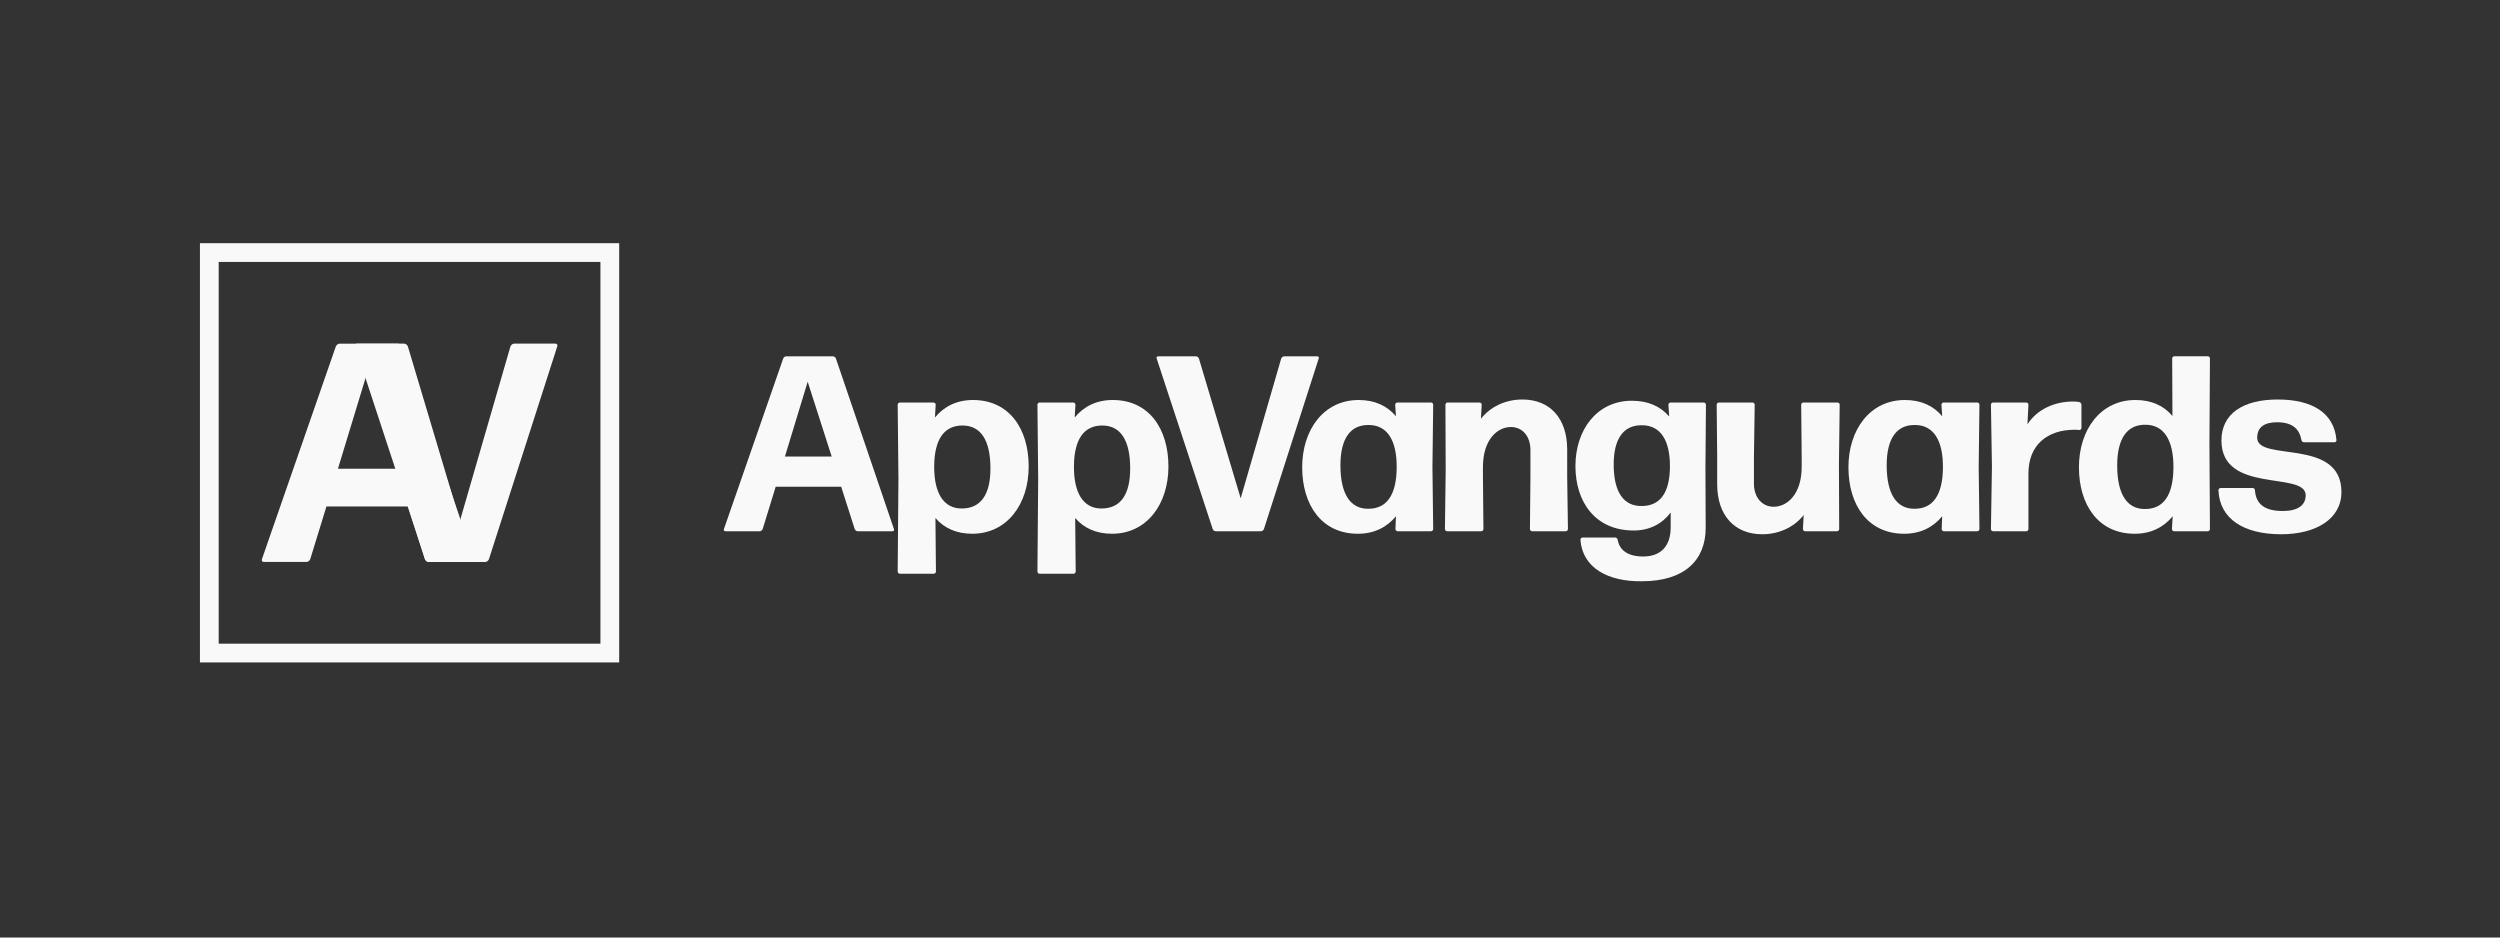
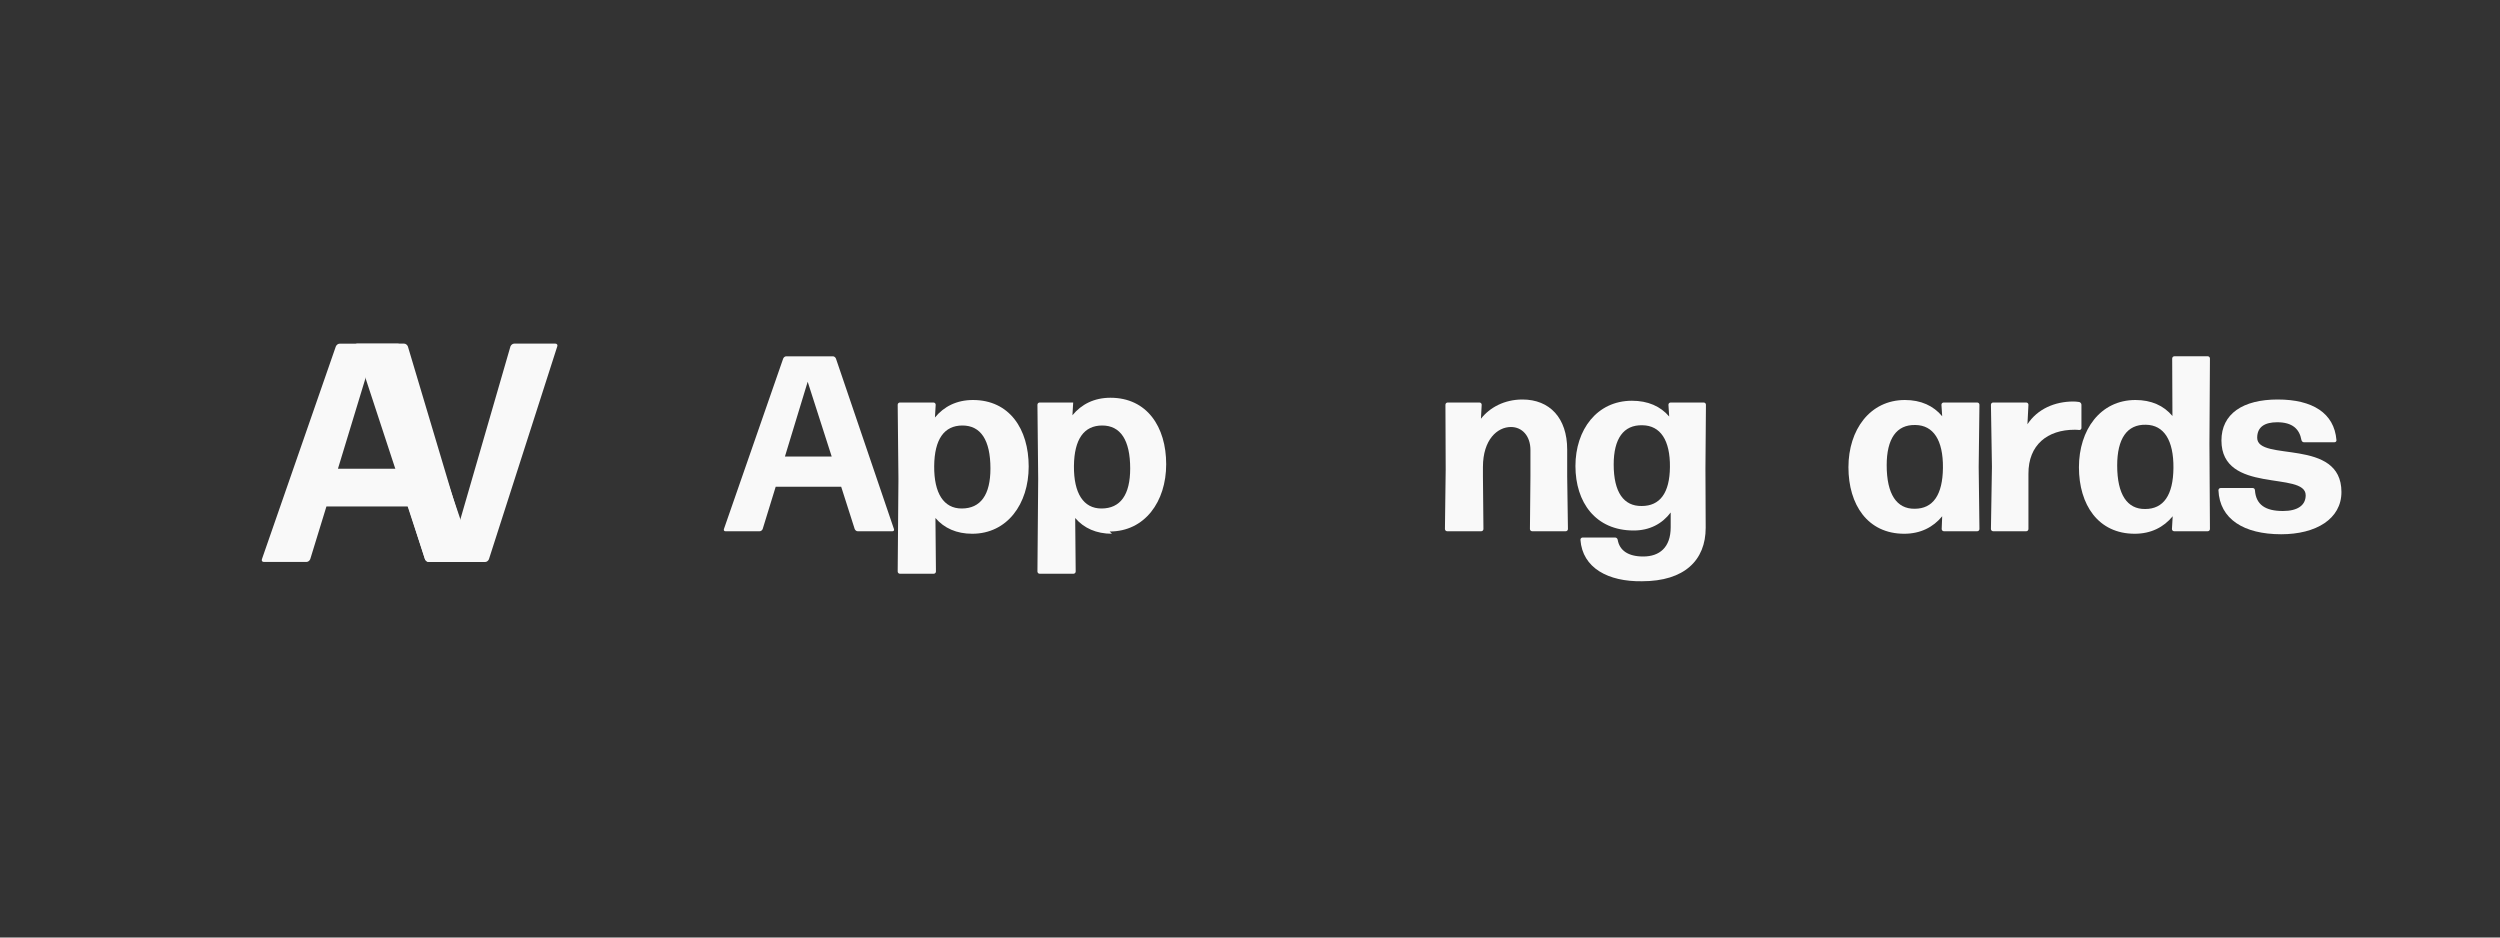
<svg xmlns="http://www.w3.org/2000/svg" id="Layer_1" viewBox="0 0 400 150">
  <rect x="0" y="0" width="400" height="150" fill="#333333" stroke="none" />
  <path d="M137.23,85c-.2,0-.4-.16-.48-.36l-2.16-6.76h-10.48l-2.08,6.76c-.08.2-.28.36-.48.36h-5.48c-.2,0-.32-.16-.24-.36l9.48-27.27c.08-.2.28-.36.48-.36h7.48c.2,0,.4.16.48.36l9.28,27.27c.08.2-.04.36-.24.36h-5.56ZM133.07,73.04l-3.84-11.96-3.64,11.96h7.48Z" style="fill:#f9f9f9; stroke-width:0px;" />
  <path d="M155.55,85.4c-2.48,0-4.48-.88-5.88-2.52l.08,8.56c0,.2-.16.36-.36.36h-5.4c-.2,0-.36-.16-.36-.36l.12-14.8-.12-11.88c0-.2.16-.36.36-.36h5.36c.2,0,.36.16.36.36l-.12,2.04c1.44-1.76,3.48-2.8,6.08-2.8,5.84,0,8.92,4.64,8.92,10.64s-3.44,10.76-9.04,10.76ZM153.87,81.36c3.04,0,4.6-2.2,4.6-6.4,0-4.56-1.56-6.88-4.48-6.88s-4.48,2.2-4.52,6.48c-.04,4.36,1.52,6.8,4.4,6.8Z" style="fill:#f9f9f9; stroke-width:0px;" />
-   <path d="M177.91,85.4c-2.48,0-4.48-.88-5.88-2.52l.08,8.56c0,.2-.16.36-.36.36h-5.4c-.2,0-.36-.16-.36-.36l.12-14.8-.12-11.88c0-.2.16-.36.36-.36h5.36c.2,0,.36.16.36.36l-.12,2.04c1.44-1.76,3.48-2.8,6.08-2.8,5.84,0,8.92,4.64,8.92,10.64s-3.44,10.76-9.04,10.76ZM176.23,81.36c3.04,0,4.6-2.2,4.6-6.4,0-4.56-1.56-6.88-4.48-6.88s-4.48,2.2-4.52,6.48c-.04,4.36,1.52,6.8,4.4,6.8Z" style="fill:#f9f9f9; stroke-width:0px;" />
-   <path d="M202.23,84.64c-.08.2-.28.36-.48.36h-7.24c-.2,0-.4-.16-.48-.36l-8.96-27.27c-.08-.2.04-.36.24-.36h6.04c.2,0,.4.16.48.36l6.68,22.36,6.48-22.36c.08-.2.28-.36.48-.36h5.28c.2,0,.32.16.24.36l-8.76,27.27Z" style="fill:#f9f9f9; stroke-width:0px;" />
-   <path d="M223.63,85c-.2,0-.36-.16-.36-.36l.08-2.04c-1.44,1.76-3.48,2.8-6.08,2.8-5.84,0-8.92-4.64-8.92-10.64s3.44-10.76,9.04-10.76c2.56,0,4.56.92,5.96,2.6l-.12-1.84c0-.2.16-.36.36-.36h5.36c.2,0,.36.16.36.36l-.12,9.96.12,9.92c0,.2-.16.36-.36.36h-5.32ZM218.95,81.4c2.92,0,4.48-2.2,4.52-6.56.04-4.4-1.52-6.8-4.4-6.84-3.04-.08-4.6,2.2-4.6,6.44,0,4.64,1.6,7,4.48,6.96Z" style="fill:#f9f9f9; stroke-width:0px;" />
+   <path d="M177.91,85.4c-2.48,0-4.48-.88-5.88-2.52l.08,8.56c0,.2-.16.36-.36.36h-5.4c-.2,0-.36-.16-.36-.36l.12-14.8-.12-11.88c0-.2.16-.36.36-.36h5.36l-.12,2.04c1.44-1.76,3.48-2.8,6.08-2.8,5.84,0,8.92,4.64,8.92,10.64s-3.44,10.76-9.04,10.76ZM176.23,81.36c3.04,0,4.6-2.2,4.6-6.4,0-4.56-1.56-6.88-4.48-6.88s-4.48,2.2-4.52,6.48c-.04,4.36,1.52,6.8,4.4,6.8Z" style="fill:#f9f9f9; stroke-width:0px;" />
  <path d="M231.55,85c-.2,0-.36-.16-.36-.36l.12-9.52-.04-10.36c0-.2.16-.36.36-.36h5.08c.2,0,.36.16.36.36l-.12,2.24c1.4-1.8,3.76-3.08,6.64-3.08,4.36,0,7.16,2.96,7.16,8v4.32l.12,8.4c0,.2-.16.36-.36.36h-5.36c-.2,0-.36-.16-.36-.36l.08-8.4v-4.24c0-2.24-1.32-3.68-3.12-3.68-2.16,0-4.48,2-4.48,6.4v1.52l.08,8.4c0,.2-.16.36-.36.36h-5.44Z" style="fill:#f9f9f9; stroke-width:0px;" />
  <path d="M262.71,93c-5.4.08-9.52-2.12-9.84-6.64,0-.2.16-.36.36-.36h5.16c.24,0,.4.16.44.36.28,1.68,1.64,2.68,4.08,2.68,2.6,0,4.4-1.44,4.4-4.68v-2.36c-1.36,1.8-3.36,2.88-5.92,2.88-6.12,0-9.32-4.52-9.32-10.32s3.44-10.44,9.04-10.44c2.56,0,4.56.88,5.96,2.52l-.12-1.88c0-.2.16-.36.36-.36h5.28c.2,0,.36.16.36.36l-.08,10.24.04,9.44c0,5.2-3.4,8.56-10.2,8.56ZM262.67,80.96c2.92,0,4.48-2.08,4.52-6.24.04-4.28-1.52-6.64-4.4-6.68-3.04-.08-4.6,2.16-4.6,6.28,0,4.44,1.6,6.68,4.48,6.64Z" style="fill:#f9f9f9; stroke-width:0px;" />
-   <path d="M281.95,85.48c-4.36,0-7.2-2.96-7.2-8v-4.32l-.08-8.4c0-.2.16-.36.36-.36h5.36c.2,0,.36.16.36.36l-.12,8.4v4.24c0,2.24,1.36,3.68,3.16,3.68,2.16,0,4.48-2,4.48-6.4v-1.52l-.08-8.4c0-.2.16-.36.36-.36h5.44c.2,0,.36.16.36.36l-.12,9.52.04,10.36c0,.2-.16.36-.36.36h-5.08c-.2,0-.36-.16-.36-.36l.12-2.24c-1.4,1.8-3.76,3.08-6.64,3.08Z" style="fill:#f9f9f9; stroke-width:0px;" />
  <path d="M311.03,85c-.2,0-.36-.16-.36-.36l.08-2.04c-1.44,1.76-3.48,2.8-6.08,2.8-5.84,0-8.92-4.64-8.92-10.64s3.44-10.76,9.04-10.76c2.56,0,4.56.92,5.96,2.6l-.12-1.84c0-.2.16-.36.36-.36h5.36c.2,0,.36.16.36.36l-.12,9.96.12,9.92c0,.2-.16.36-.36.36h-5.32ZM306.35,81.4c2.92,0,4.48-2.2,4.52-6.56.04-4.4-1.52-6.8-4.4-6.84-3.04-.08-4.6,2.2-4.6,6.44,0,4.64,1.6,7,4.48,6.96Z" style="fill:#f9f9f9; stroke-width:0px;" />
  <path d="M318.91,85c-.2,0-.36-.16-.36-.36l.16-9.96-.16-9.92c0-.2.16-.36.36-.36h5.28c.2,0,.36.16.36.36l-.16,3.12c1.6-2.44,4.36-3.64,7.36-3.64.32,0,.64.04.92.08.2.04.36.24.36.44v3.72c0,.2-.16.32-.36.32-.24-.04-.52-.04-.76-.04-4.24,0-7.4,2.36-7.36,7.08v8.8c0,.2-.16.36-.36.36h-5.28Z" style="fill:#f9f9f9; stroke-width:0px;" />
  <path d="M347.87,85c-.2,0-.36-.16-.36-.36l.12-2.04c-1.44,1.76-3.48,2.8-6.08,2.8-5.84,0-8.92-4.64-8.92-10.64s3.44-10.76,9.04-10.76c2.52,0,4.52.88,5.92,2.56l-.04-9.2c0-.2.16-.36.36-.36h5.32c.2,0,.36.16.36.36l-.08,13.64.08,13.64c0,.2-.16.36-.36.36h-5.36ZM343.23,81.44c2.92,0,4.48-2.2,4.52-6.56.04-4.44-1.52-6.88-4.4-6.92-3.04-.08-4.6,2.24-4.6,6.52,0,4.64,1.6,7,4.48,6.96Z" style="fill:#f9f9f9; stroke-width:0px;" />
  <path d="M364.99,85.48c-6,0-9.84-2.44-10.04-7.04,0-.2.16-.36.36-.36h5.12c.2,0,.36.16.36.36.16,2.32,1.68,3.32,4.48,3.32,2.36,0,3.64-.92,3.64-2.52,0-3.92-13.48-.12-13.48-8.76,0-4.28,3.44-6.56,9-6.56s9.04,2.16,9.4,6.48c.04.2-.12.36-.32.36h-4.88c-.2,0-.36-.16-.4-.36-.32-1.76-1.44-2.84-3.88-2.84-1.96,0-3.2.72-3.2,2.48,0,3.92,13.48-.08,13.48,8.68,0,4.32-4.08,6.76-9.64,6.76Z" style="fill:#f9f9f9; stroke-width:0px;" />
-   <rect x="33.49" y="40.41" width="64.08" height="64.08" style="fill:none; stroke:#f9f9f9; stroke-miterlimit:10; stroke-width:3px;" />
  <path d="M68.59,89.91c-.25,0-.5-.2-.6-.45l-2.69-8.43h-13.07l-2.59,8.43c-.1.25-.35.45-.6.45h-6.83c-.25,0-.4-.2-.3-.45l11.82-34.02c.1-.25.35-.45.6-.45h9.33c.25,0,.5.2.6.45l11.57,34.02c.1.25-.05.45-.3.45h-6.93ZM63.4,75l-4.79-14.92-4.54,14.92h9.33Z" style="fill:#f9f9f9; stroke-width:0px;" />
  <path d="M78.23,89.47c-.1.25-.35.45-.6.45h-9.03c-.25,0-.5-.2-.6-.45l-11.18-34.04c-.1-.25.05-.45.3-.45h7.54c.25,0,.5.2.6.45l8.33,27.9,8.08-27.9c.1-.25.35-.45.6-.45h6.59c.25,0,.4.2.3.45l-10.93,34.04Z" style="fill:#f9f9f9; stroke-width:0px;" />
</svg>